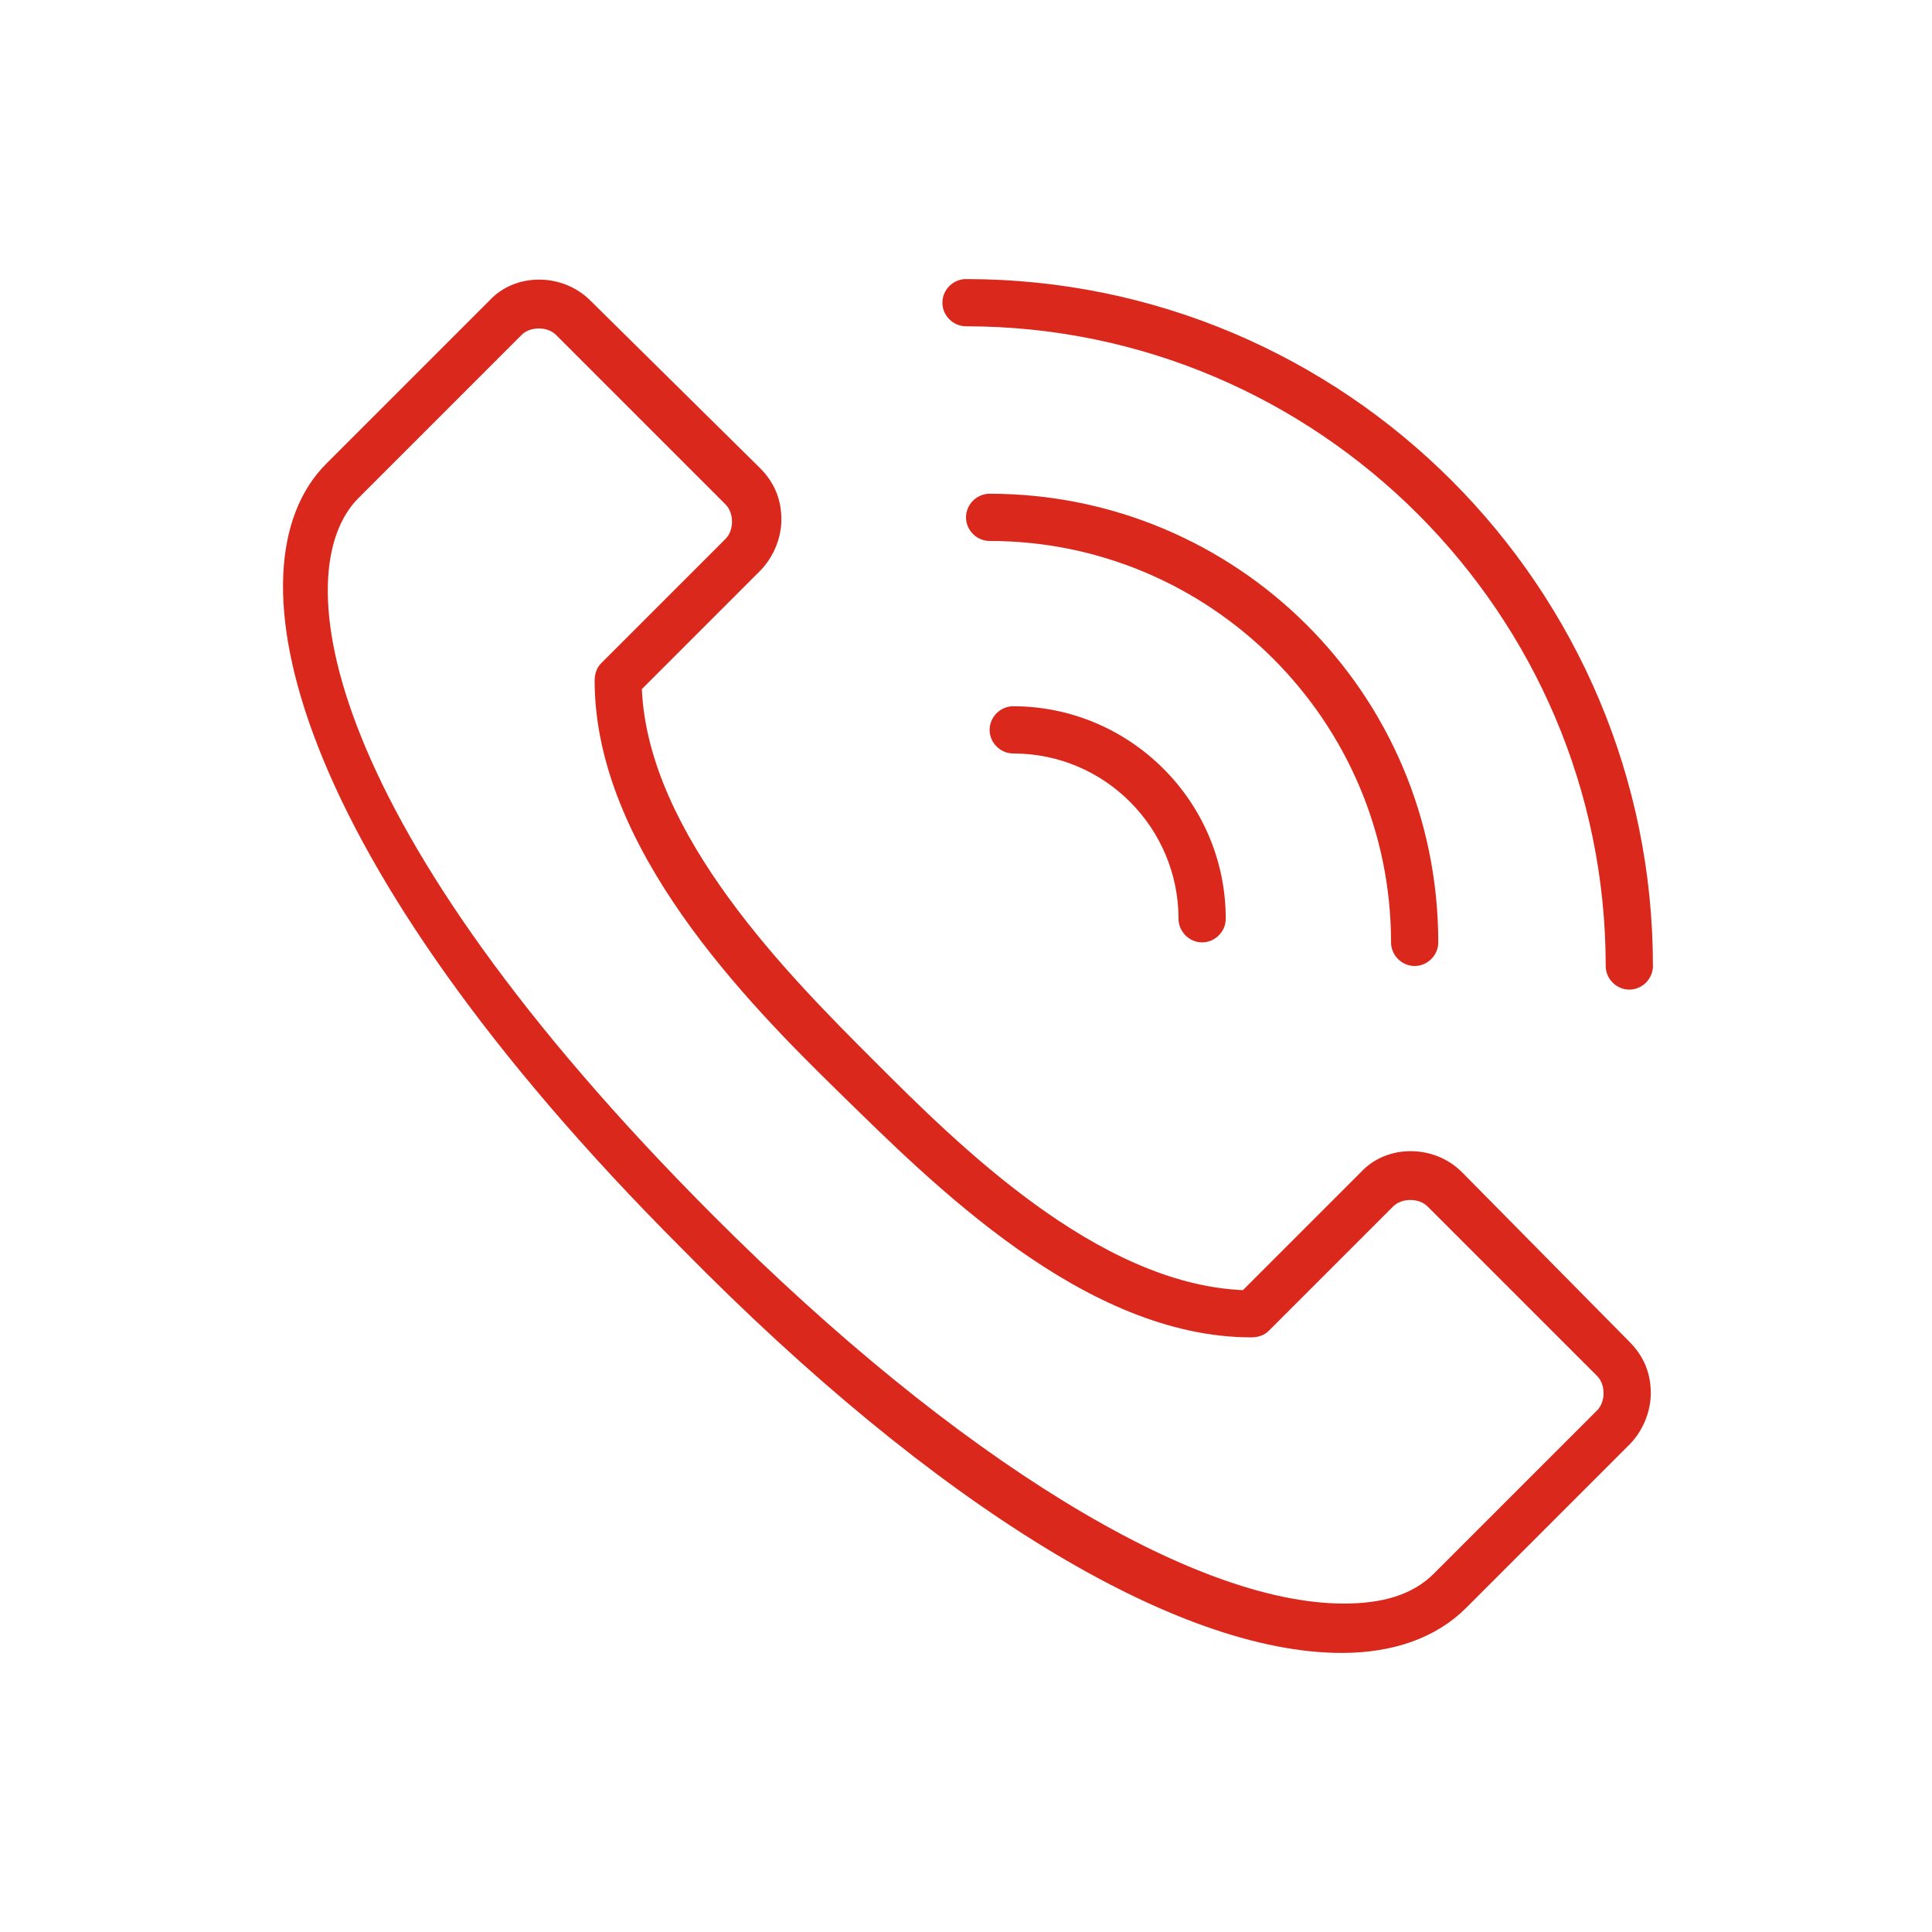
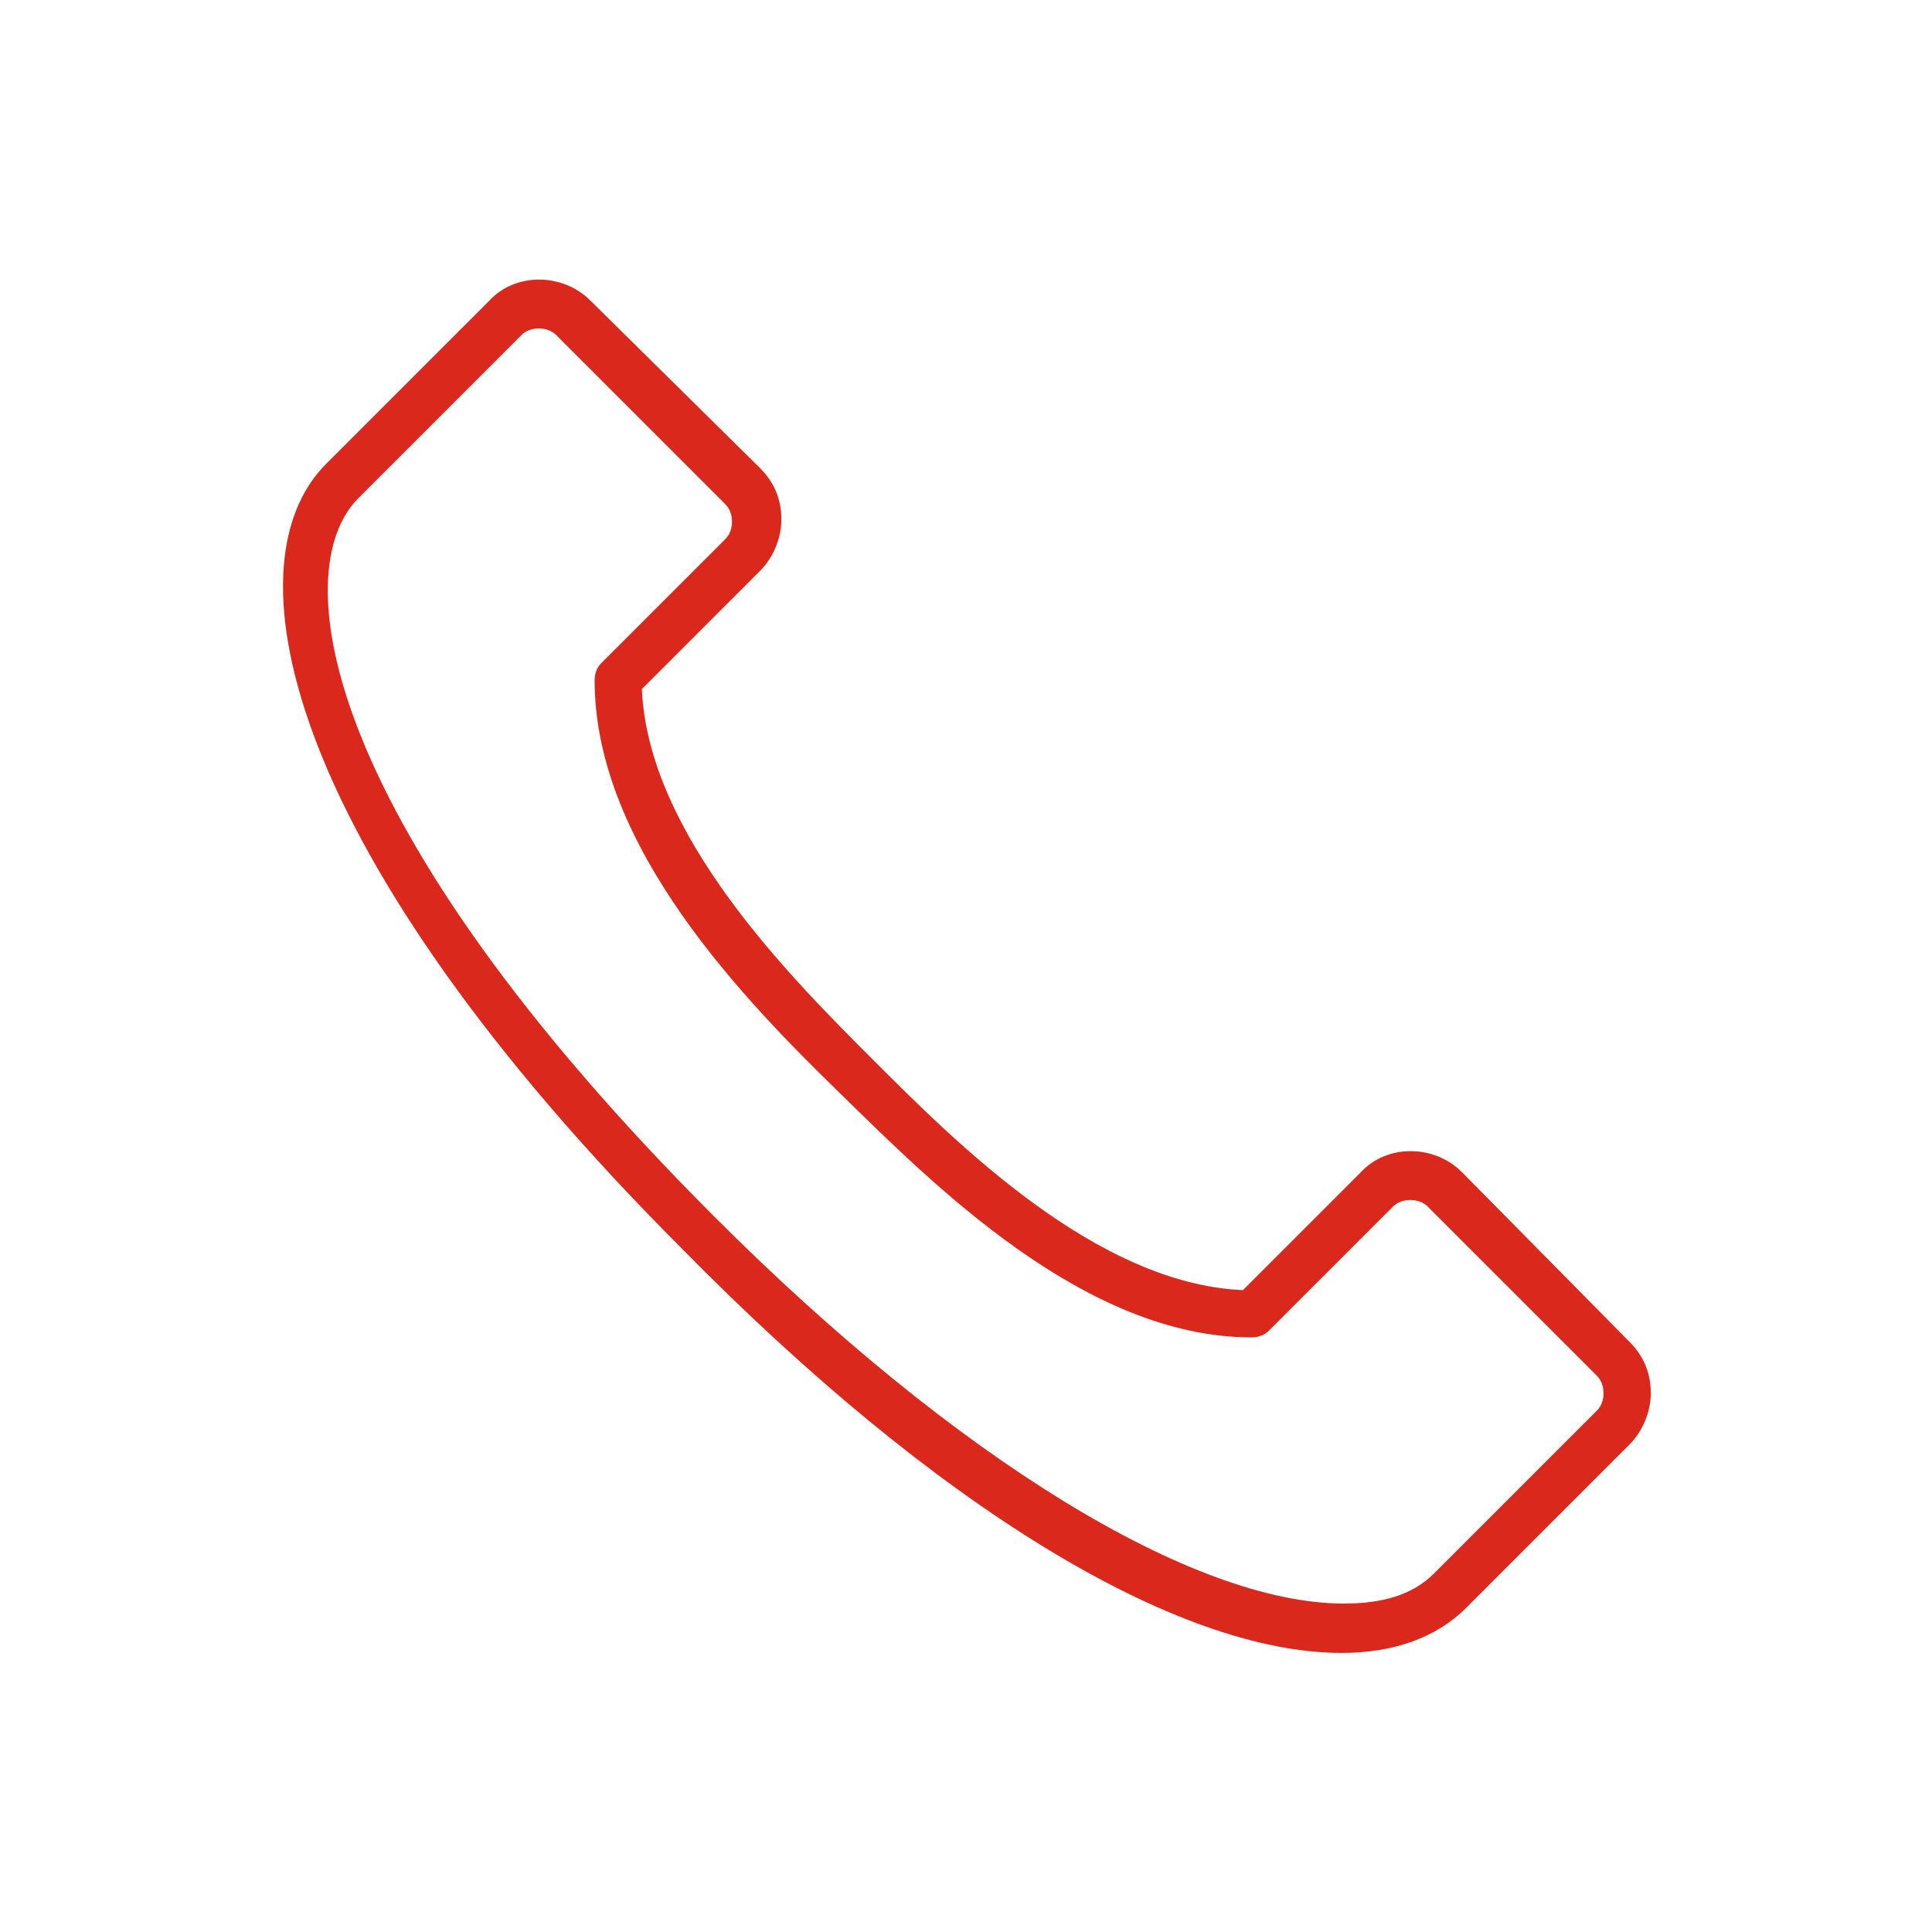
<svg xmlns="http://www.w3.org/2000/svg" version="1.1" id="Layer_1" x="0px" y="0px" viewBox="0 0 90 90" style="enable-background:new 0 0 90 90;" xml:space="preserve">
  <style type="text/css">
	.st0{fill:#DA291C;}
</style>
  <g>
    <path class="st0" d="M68.1,54.6c-1.3-1.3-3.5-1.3-4.7,0l-5.5,5.5c-6.8-0.3-13.3-6.8-17.2-10.7S30.2,38.9,29.9,32.1l5.5-5.5   c0.6-0.6,1-1.5,1-2.4s-0.3-1.7-1-2.4L27.5,14c-1.3-1.3-3.5-1.3-4.7,0l-7.6,7.6c-4.8,4.8-1.7,18.3,16.6,36.6   c11.8,12,23,18.8,30.7,18.8c2.4,0,4.4-0.7,5.8-2.1l7.6-7.6c0.6-0.6,1-1.5,1-2.4s-0.3-1.7-1-2.4L68.1,54.6z M74.4,65.7l-7.6,7.6   c-1,1-2.4,1.4-4.2,1.4c-7,0-18-6.7-29.3-18c-18.4-18.4-20-30.1-16.6-33.5l7.6-7.6c0.2-0.2,0.5-0.3,0.8-0.3s0.6,0.1,0.8,0.3l7.9,7.9   c0.2,0.2,0.3,0.5,0.3,0.8s-0.1,0.6-0.3,0.8L28,30.9c-0.2,0.2-0.3,0.5-0.3,0.8c0,7.8,7.1,15,11.4,19.2s11.4,11.4,19.2,11.4   c0.3,0,0.6-0.1,0.8-0.3l5.8-5.8c0.4-0.4,1.2-0.4,1.6,0l7.9,7.9c0.2,0.2,0.3,0.5,0.3,0.8S74.6,65.5,74.4,65.7z" />
-     <path class="st0" d="M45,15.2c16.4,0,29.8,13.4,29.8,29.8c0,0.6,0.5,1.1,1.1,1.1S77,45.6,77,45c0-17.6-14.3-32-32-32   c-0.6,0-1.1,0.5-1.1,1.1S44.4,15.2,45,15.2z" />
-     <path class="st0" d="M64.8,43.9c0,0.6,0.5,1.1,1.1,1.1s1.1-0.5,1.1-1.1C67,32.3,57.6,23,46.1,23c-0.6,0-1.1,0.5-1.1,1.1   s0.5,1.1,1.1,1.1C56.4,25.2,64.8,33.6,64.8,43.9z" />
-     <path class="st0" d="M46.1,34c0,0.6,0.5,1.1,1.1,1.1c4.3,0,7.7,3.5,7.7,7.7c0,0.6,0.5,1.1,1.1,1.1s1.1-0.5,1.1-1.1   c0-5.5-4.5-9.9-9.9-9.9C46.6,32.9,46.1,33.4,46.1,34z" />
  </g>
</svg>